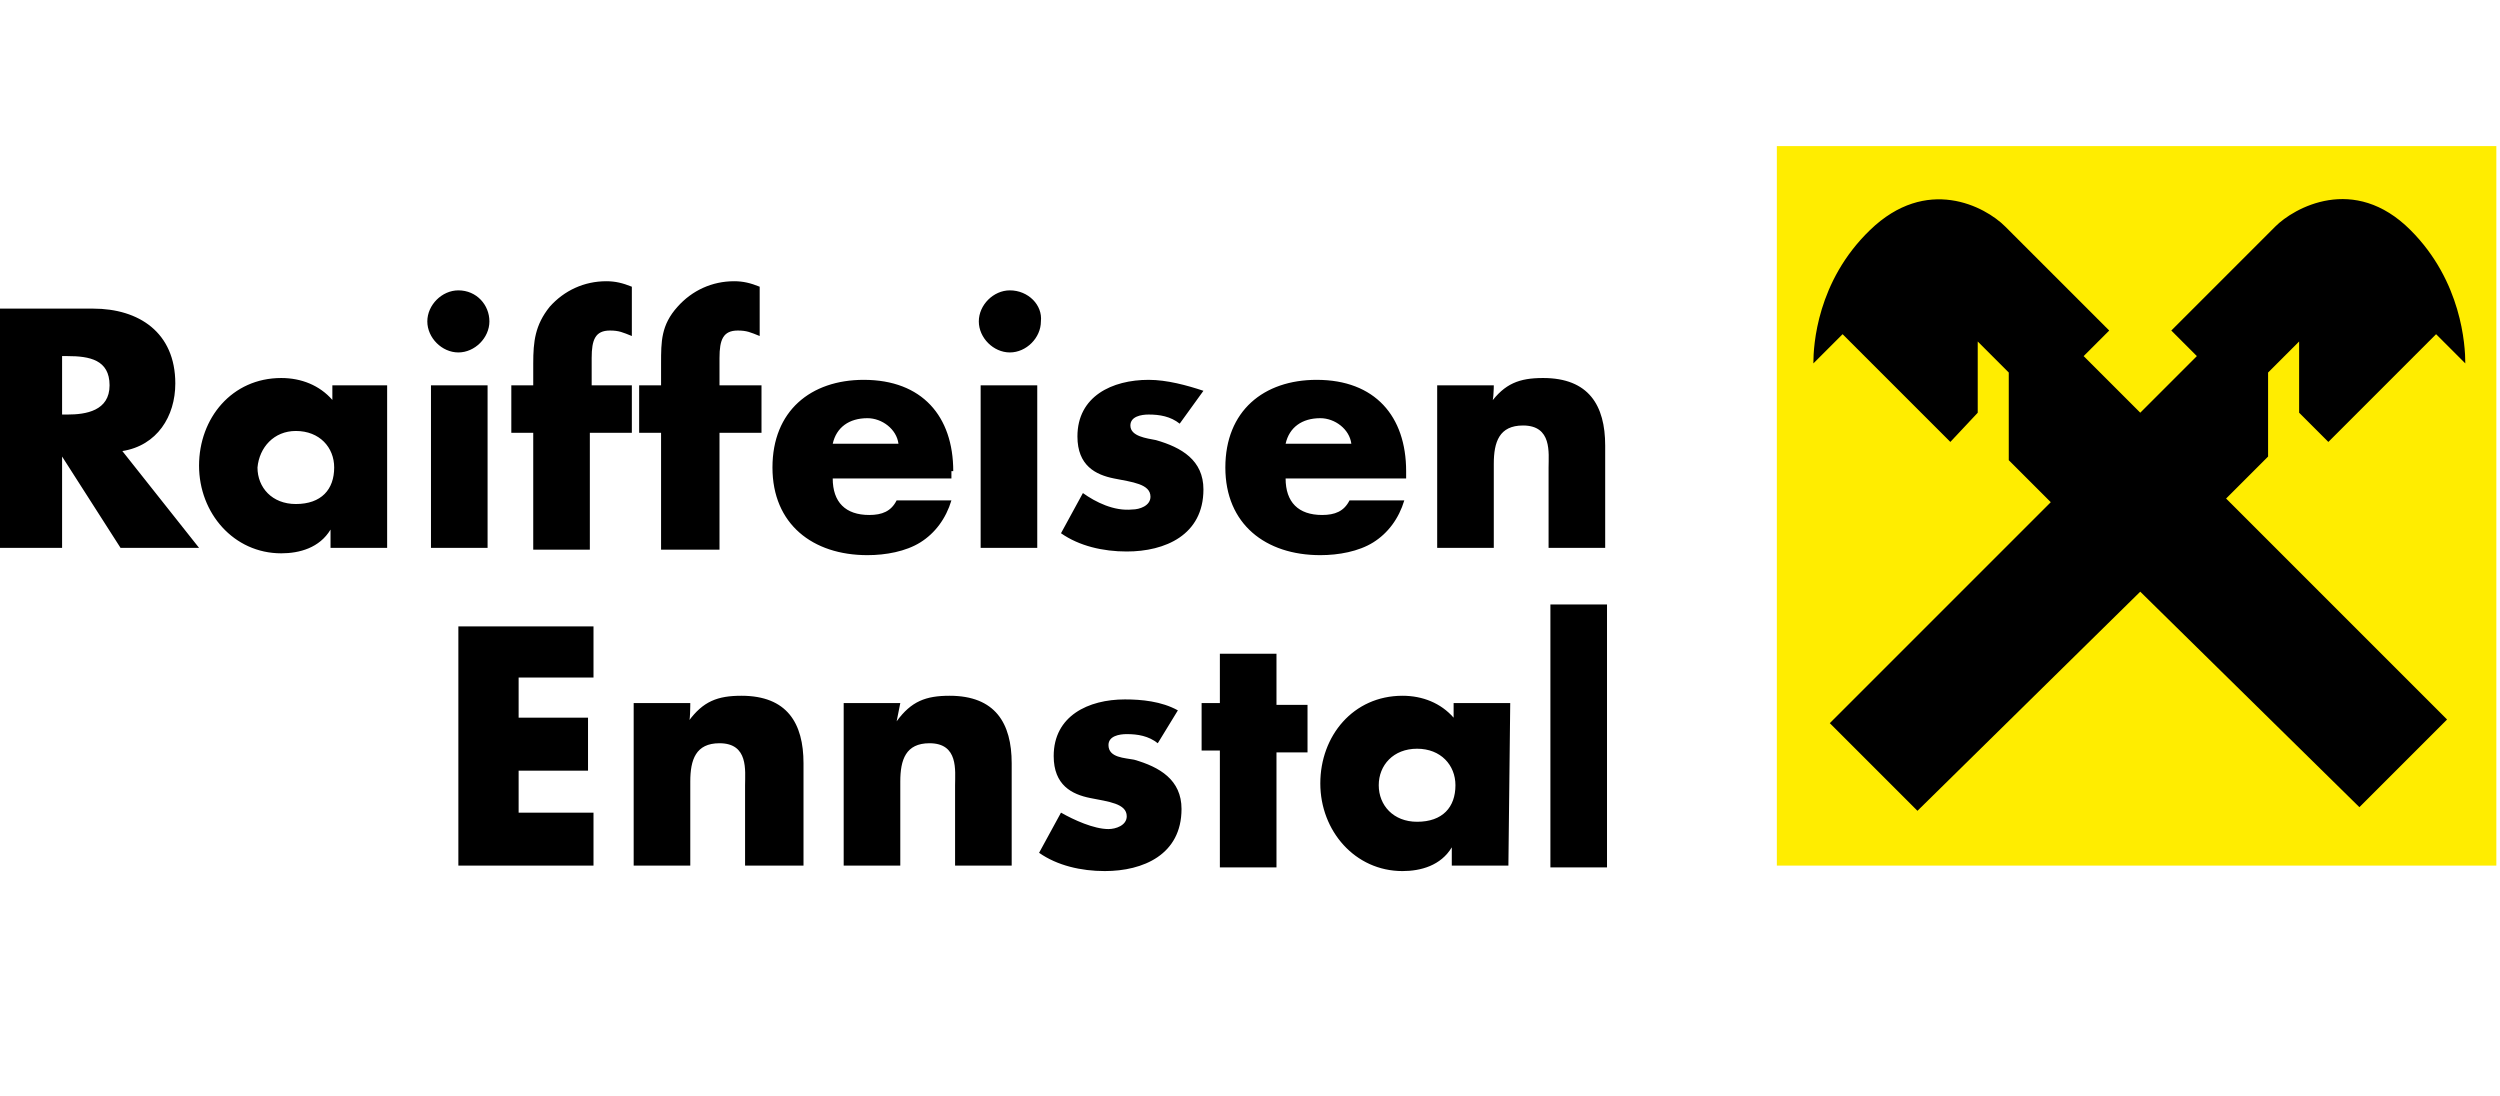
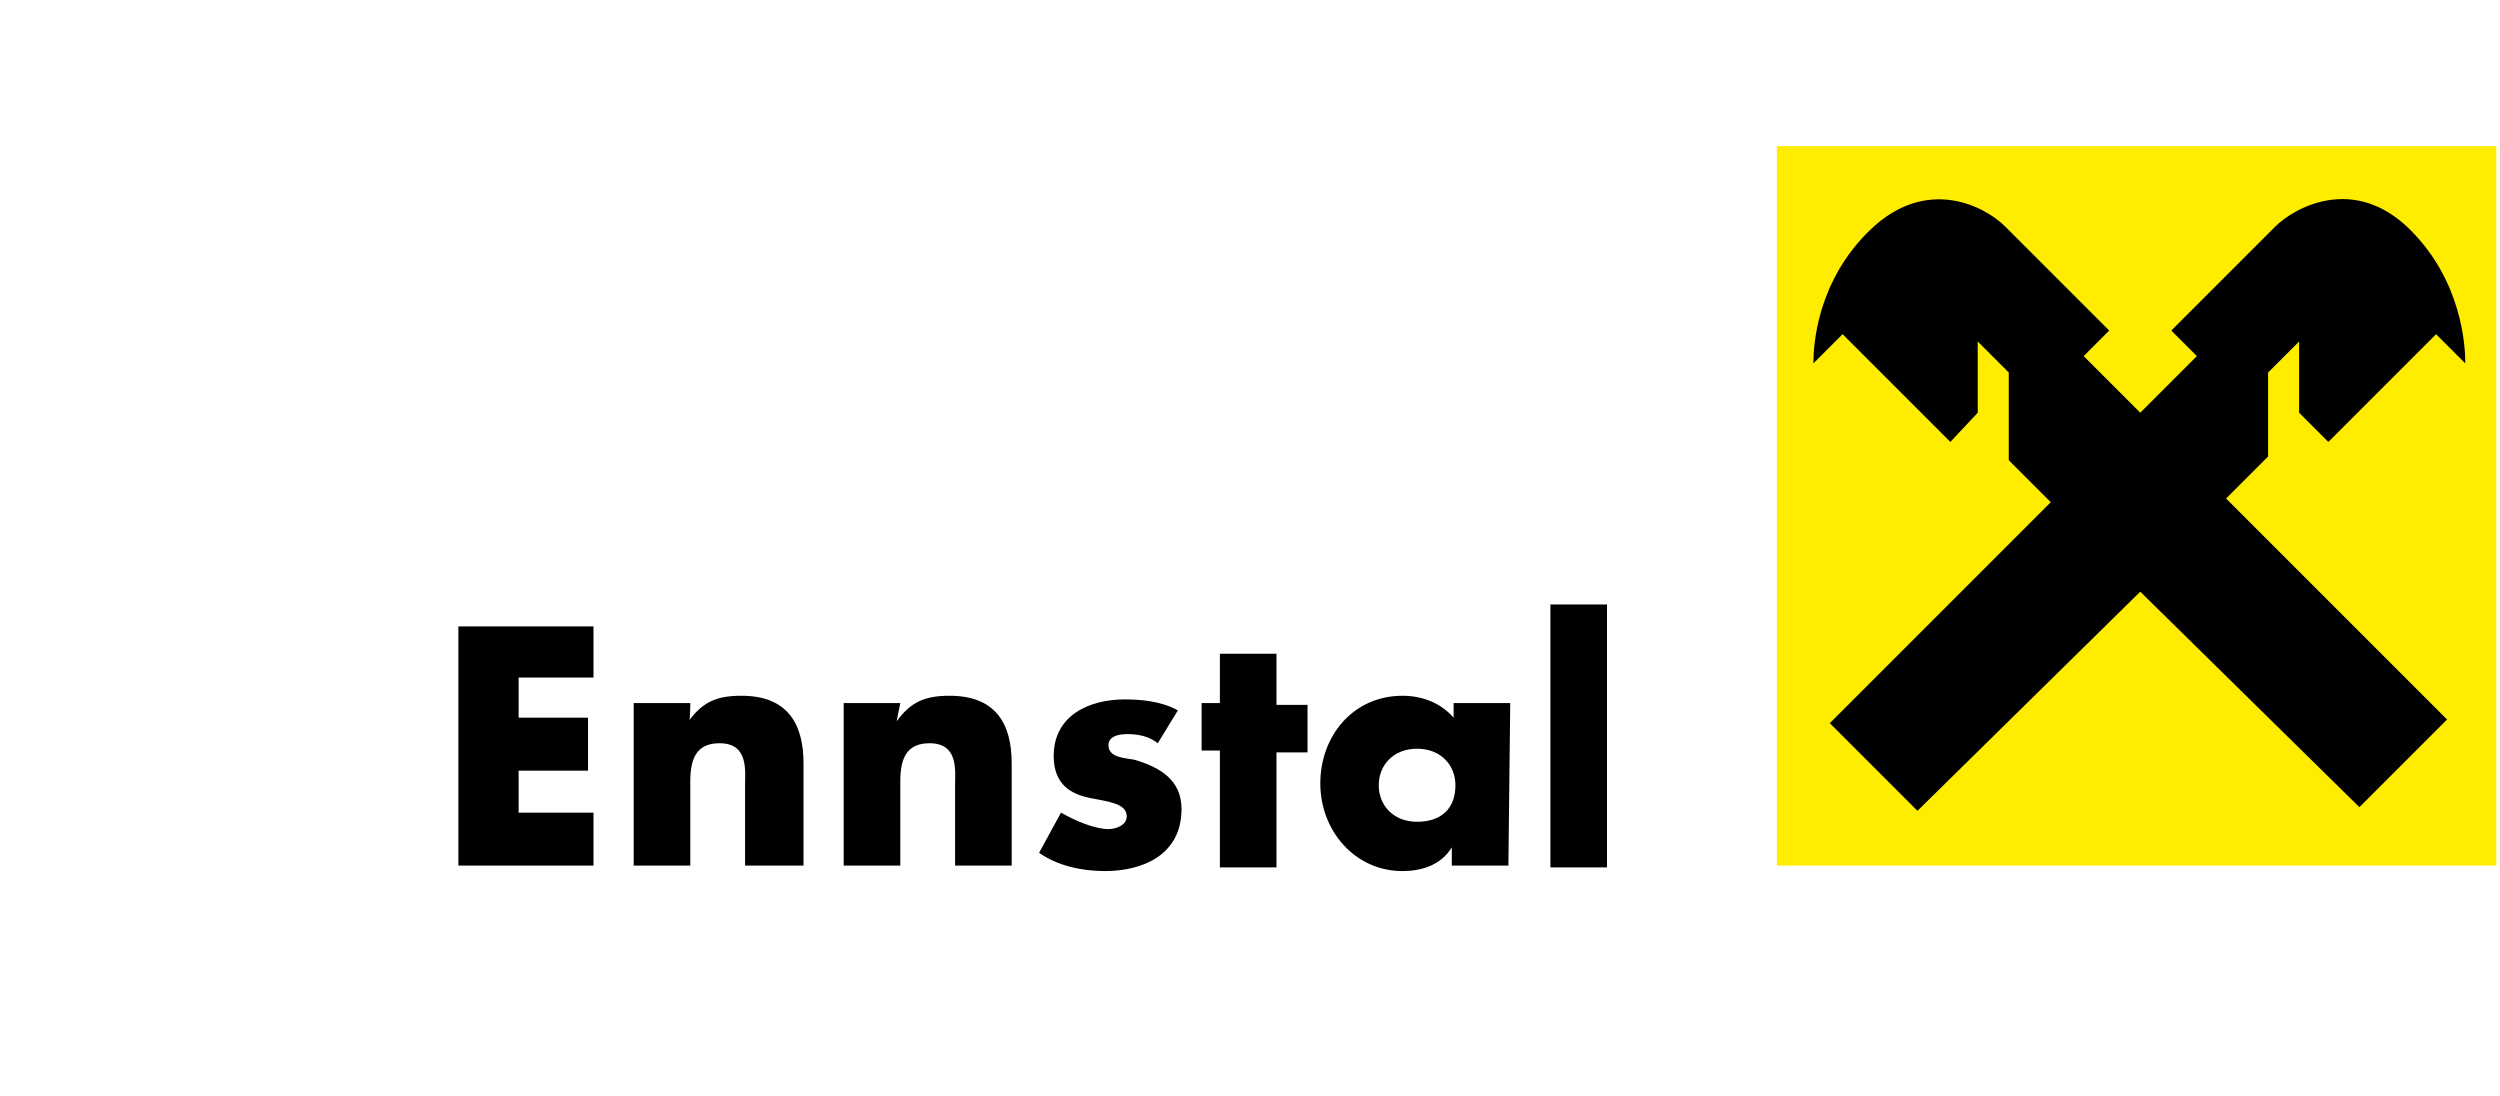
<svg xmlns="http://www.w3.org/2000/svg" xmlns:xlink="http://www.w3.org/1999/xlink" version="1.1" id="Ebene_1" x="0px" y="0px" width="136.9px" height="60px" viewBox="0 0 136.9 60" style="enable-background:new 0 0 136.9 60;" xml:space="preserve">
  <style type="text/css">
	.st0{fill:#FFED00;}
	.st1{clip-path:url(#SVGID_2_);}
	.st2{clip-path:url(#SVGID_4_);}
	.st3{clip-path:url(#SVGID_6_);}
</style>
  <g>
    <rect x="97.3" y="8" class="st0" width="39.4" height="39.4" />
    <g>
      <g>
        <g>
          <g>
            <defs>
              <rect id="SVGID_1_" y="8" width="136.9" height="39.8" />
            </defs>
            <clipPath id="SVGID_2_">
              <use xlink:href="#SVGID_1_" style="overflow:visible;" />
            </clipPath>
-             <path class="st1" d="M81.8,21.1h-3.1v8.9h3.1v-4.6c0-1.2,0.3-2.1,1.6-2.1c1.6,0,1.4,1.5,1.4,2.3v4.4h3.1v-5.6       c0-2.2-0.9-3.7-3.4-3.7c-1.3,0-2.1,0.3-2.9,1.4l0,0C81.8,22.3,81.8,21.1,81.8,21.1z M77,25.8c0-3-1.7-5-4.9-5       c-2.9,0-5,1.7-5,4.8c0,3.1,2.2,4.8,5.2,4.8c1,0,2.1-0.2,2.9-0.7c0.8-0.5,1.4-1.3,1.7-2.3h-3c-0.3,0.6-0.8,0.8-1.5,0.8       c-1.3,0-2-0.7-2-2h6.6C77,26.1,77,25.8,77,25.8z M70.4,24.3c0.2-0.9,0.9-1.4,1.9-1.4c0.8,0,1.6,0.6,1.7,1.4H70.4z M65.9,21.4       c-0.9-0.3-2-0.6-3-0.6c-2,0-3.9,0.9-3.9,3.1c0,1.6,1,2.1,2,2.3c1,0.2,2,0.3,2,1c0,0.5-0.6,0.7-1,0.7C61,28,60,27.5,59.3,27       l-1.2,2.2c1,0.7,2.3,1,3.6,1c2.1,0,4.2-0.9,4.2-3.4c0-1.6-1.2-2.3-2.6-2.7c-0.5-0.1-1.4-0.2-1.4-0.8c0-0.5,0.6-0.6,1-0.6       c0.6,0,1.2,0.1,1.7,0.5L65.9,21.4z M55.3,15.9c-0.9,0-1.7,0.8-1.7,1.7c0,0.9,0.8,1.7,1.7,1.7s1.7-0.8,1.7-1.7       C57.1,16.7,56.3,15.9,55.3,15.9 M56.8,21.1h-3.1v8.9h3.1V21.1z M52.2,25.8c0-3-1.7-5-4.9-5c-2.9,0-5,1.7-5,4.8       c0,3.1,2.2,4.8,5.2,4.8c1,0,2.1-0.2,2.9-0.7c0.8-0.5,1.4-1.3,1.7-2.3h-3c-0.3,0.6-0.8,0.8-1.5,0.8c-1.3,0-2-0.7-2-2h6.5V25.8z        M45.6,24.3c0.2-0.9,0.9-1.4,1.9-1.4c0.8,0,1.6,0.6,1.7,1.4H45.6z M39.4,23.7h2.3v-2.6h-2.3v-1.5c0-1,0.2-1.5,1-1.5       c0.5,0,0.7,0.1,1.2,0.3v-2.7c-0.5-0.2-0.9-0.3-1.4-0.3c-1.2,0-2.3,0.5-3.1,1.4c-0.9,1-0.9,1.9-0.9,3.1v1.2H35v2.6h1.2v6.4h3.2       V23.7z M32.4,23.7h2.2v-2.6h-2.2v-1.5c0-1,0.2-1.5,1-1.5c0.5,0,0.7,0.1,1.2,0.3v-2.7c-0.5-0.2-0.9-0.3-1.4-0.3       c-1.2,0-2.3,0.5-3.1,1.4c-0.8,1-0.9,1.9-0.9,3.1v1.2H28v2.6h1.2v6.4h3.1v-6.4H32.4z M25.1,15.9c-0.9,0-1.7,0.8-1.7,1.7       c0,0.9,0.8,1.7,1.7,1.7c0.9,0,1.7-0.8,1.7-1.7C26.8,16.7,26.1,15.9,25.1,15.9 M26.7,21.1h-3.1v8.9h3.1V21.1z M21.3,21.1h-3.1       v0.8c-0.7-0.8-1.7-1.2-2.8-1.2c-2.7,0-4.5,2.2-4.5,4.8s1.9,4.8,4.5,4.8c1,0,2.1-0.3,2.7-1.3l0,0v1h3.1v-8.9H21.3z M16.2,23.6       c1.3,0,2.1,0.9,2.1,2c0,1.2-0.7,2-2.1,2c-1.3,0-2.1-0.9-2.1-2C14.2,24.5,15,23.6,16.2,23.6 M3.4,19.5h0.3       c1.2,0,2.3,0.2,2.3,1.6s-1.3,1.6-2.3,1.6H3.4V19.5z M6.7,24.7c1.9-0.3,2.9-1.9,2.9-3.7c0-2.8-2-4.1-4.5-4.1H0v13.1h3.4v-5l0,0       l3.2,5h4.3L6.7,24.7z" />
          </g>
        </g>
      </g>
      <g>
        <g>
          <g>
            <defs>
              <rect id="SVGID_3_" y="8" width="136.9" height="39.8" />
            </defs>
            <clipPath id="SVGID_4_">
              <use xlink:href="#SVGID_3_" style="overflow:visible;" />
            </clipPath>
            <path class="st2" d="M88,33.1h-3.1v14.4H88V33.1z M82.7,38.5h-3.1v0.8c-0.7-0.8-1.7-1.2-2.8-1.2c-2.7,0-4.5,2.2-4.5,4.8       s1.9,4.8,4.5,4.8c1,0,2.1-0.3,2.7-1.3l0,0v1h3.1L82.7,38.5L82.7,38.5z M77.6,41c1.3,0,2.1,0.9,2.1,2c0,1.2-0.7,2-2.1,2       c-1.3,0-2.1-0.9-2.1-2C75.5,41.9,76.3,41,77.6,41 M69.9,41.2h1.7v-2.6h-1.7v-2.8h-3.1v2.7h-1v2.6h1v6.4h3.1V41.2z M64.5,38.9       c-0.9-0.5-2-0.6-2.9-0.6c-2,0-3.9,0.9-3.9,3.1c0,1.6,1,2.1,2,2.3c1,0.2,2,0.3,2,1c0,0.5-0.6,0.7-1,0.7c-0.8,0-1.9-0.5-2.6-0.9       l-1.2,2.2c1,0.7,2.3,1,3.6,1c2.1,0,4.2-0.9,4.2-3.4c0-1.6-1.2-2.3-2.6-2.7c-0.5-0.1-1.4-0.1-1.4-0.8c0-0.5,0.6-0.6,1-0.6       c0.6,0,1.2,0.1,1.7,0.5L64.5,38.9z M49.3,38.5h-3.1v8.9h3.1v-4.6c0-1.2,0.3-2.1,1.6-2.1c1.6,0,1.4,1.5,1.4,2.3v4.4h3.1v-5.6       c0-2.2-0.9-3.7-3.4-3.7c-1.3,0-2.1,0.3-2.9,1.4l0,0L49.3,38.5L49.3,38.5z M37.8,38.5h-3.1v8.9h3.1v-4.6c0-1.2,0.3-2.1,1.6-2.1       c1.6,0,1.4,1.5,1.4,2.3v4.4H44v-5.6c0-2.2-0.9-3.7-3.4-3.7c-1.3,0-2.1,0.3-2.9,1.4l0,0C37.8,39.7,37.8,38.5,37.8,38.5z        M32.5,37.2v-2.9h-7.4v13.1h7.4v-2.9h-4.1v-2.3h3.8v-2.9h-3.8v-2.2h4.1V37.2z" />
          </g>
        </g>
      </g>
      <g>
        <g>
          <g>
            <defs>
              <rect id="SVGID_5_" y="8" width="136.9" height="39.8" />
            </defs>
            <clipPath id="SVGID_6_">
              <use xlink:href="#SVGID_5_" style="overflow:visible;" />
            </clipPath>
            <path class="st3" d="M117.2,32.4L105,44.4l-4.8-4.8l12.1-12.1l-2.3-2.3v-4.8l-1.7-1.7v3.9l-1.5,1.6l-5.9-5.9l-1.6,1.6       c0-1,0.2-4.5,3.1-7.3c3.1-3,6.3-1.3,7.4-0.2l5.7,5.7l-1.4,1.4l3.1,3.1l3.1-3.1l-1.4-1.4l5.7-5.7c1-1,4.3-2.9,7.4,0.2       c2.8,2.8,3,6.3,3,7.3l-1.6-1.6l-5.9,5.9l-1.6-1.6v-3.9l-1.7,1.7v4.6l-2.3,2.3l12.1,12.1l-4.8,4.8L117.2,32.4z" />
          </g>
        </g>
      </g>
    </g>
  </g>
</svg>